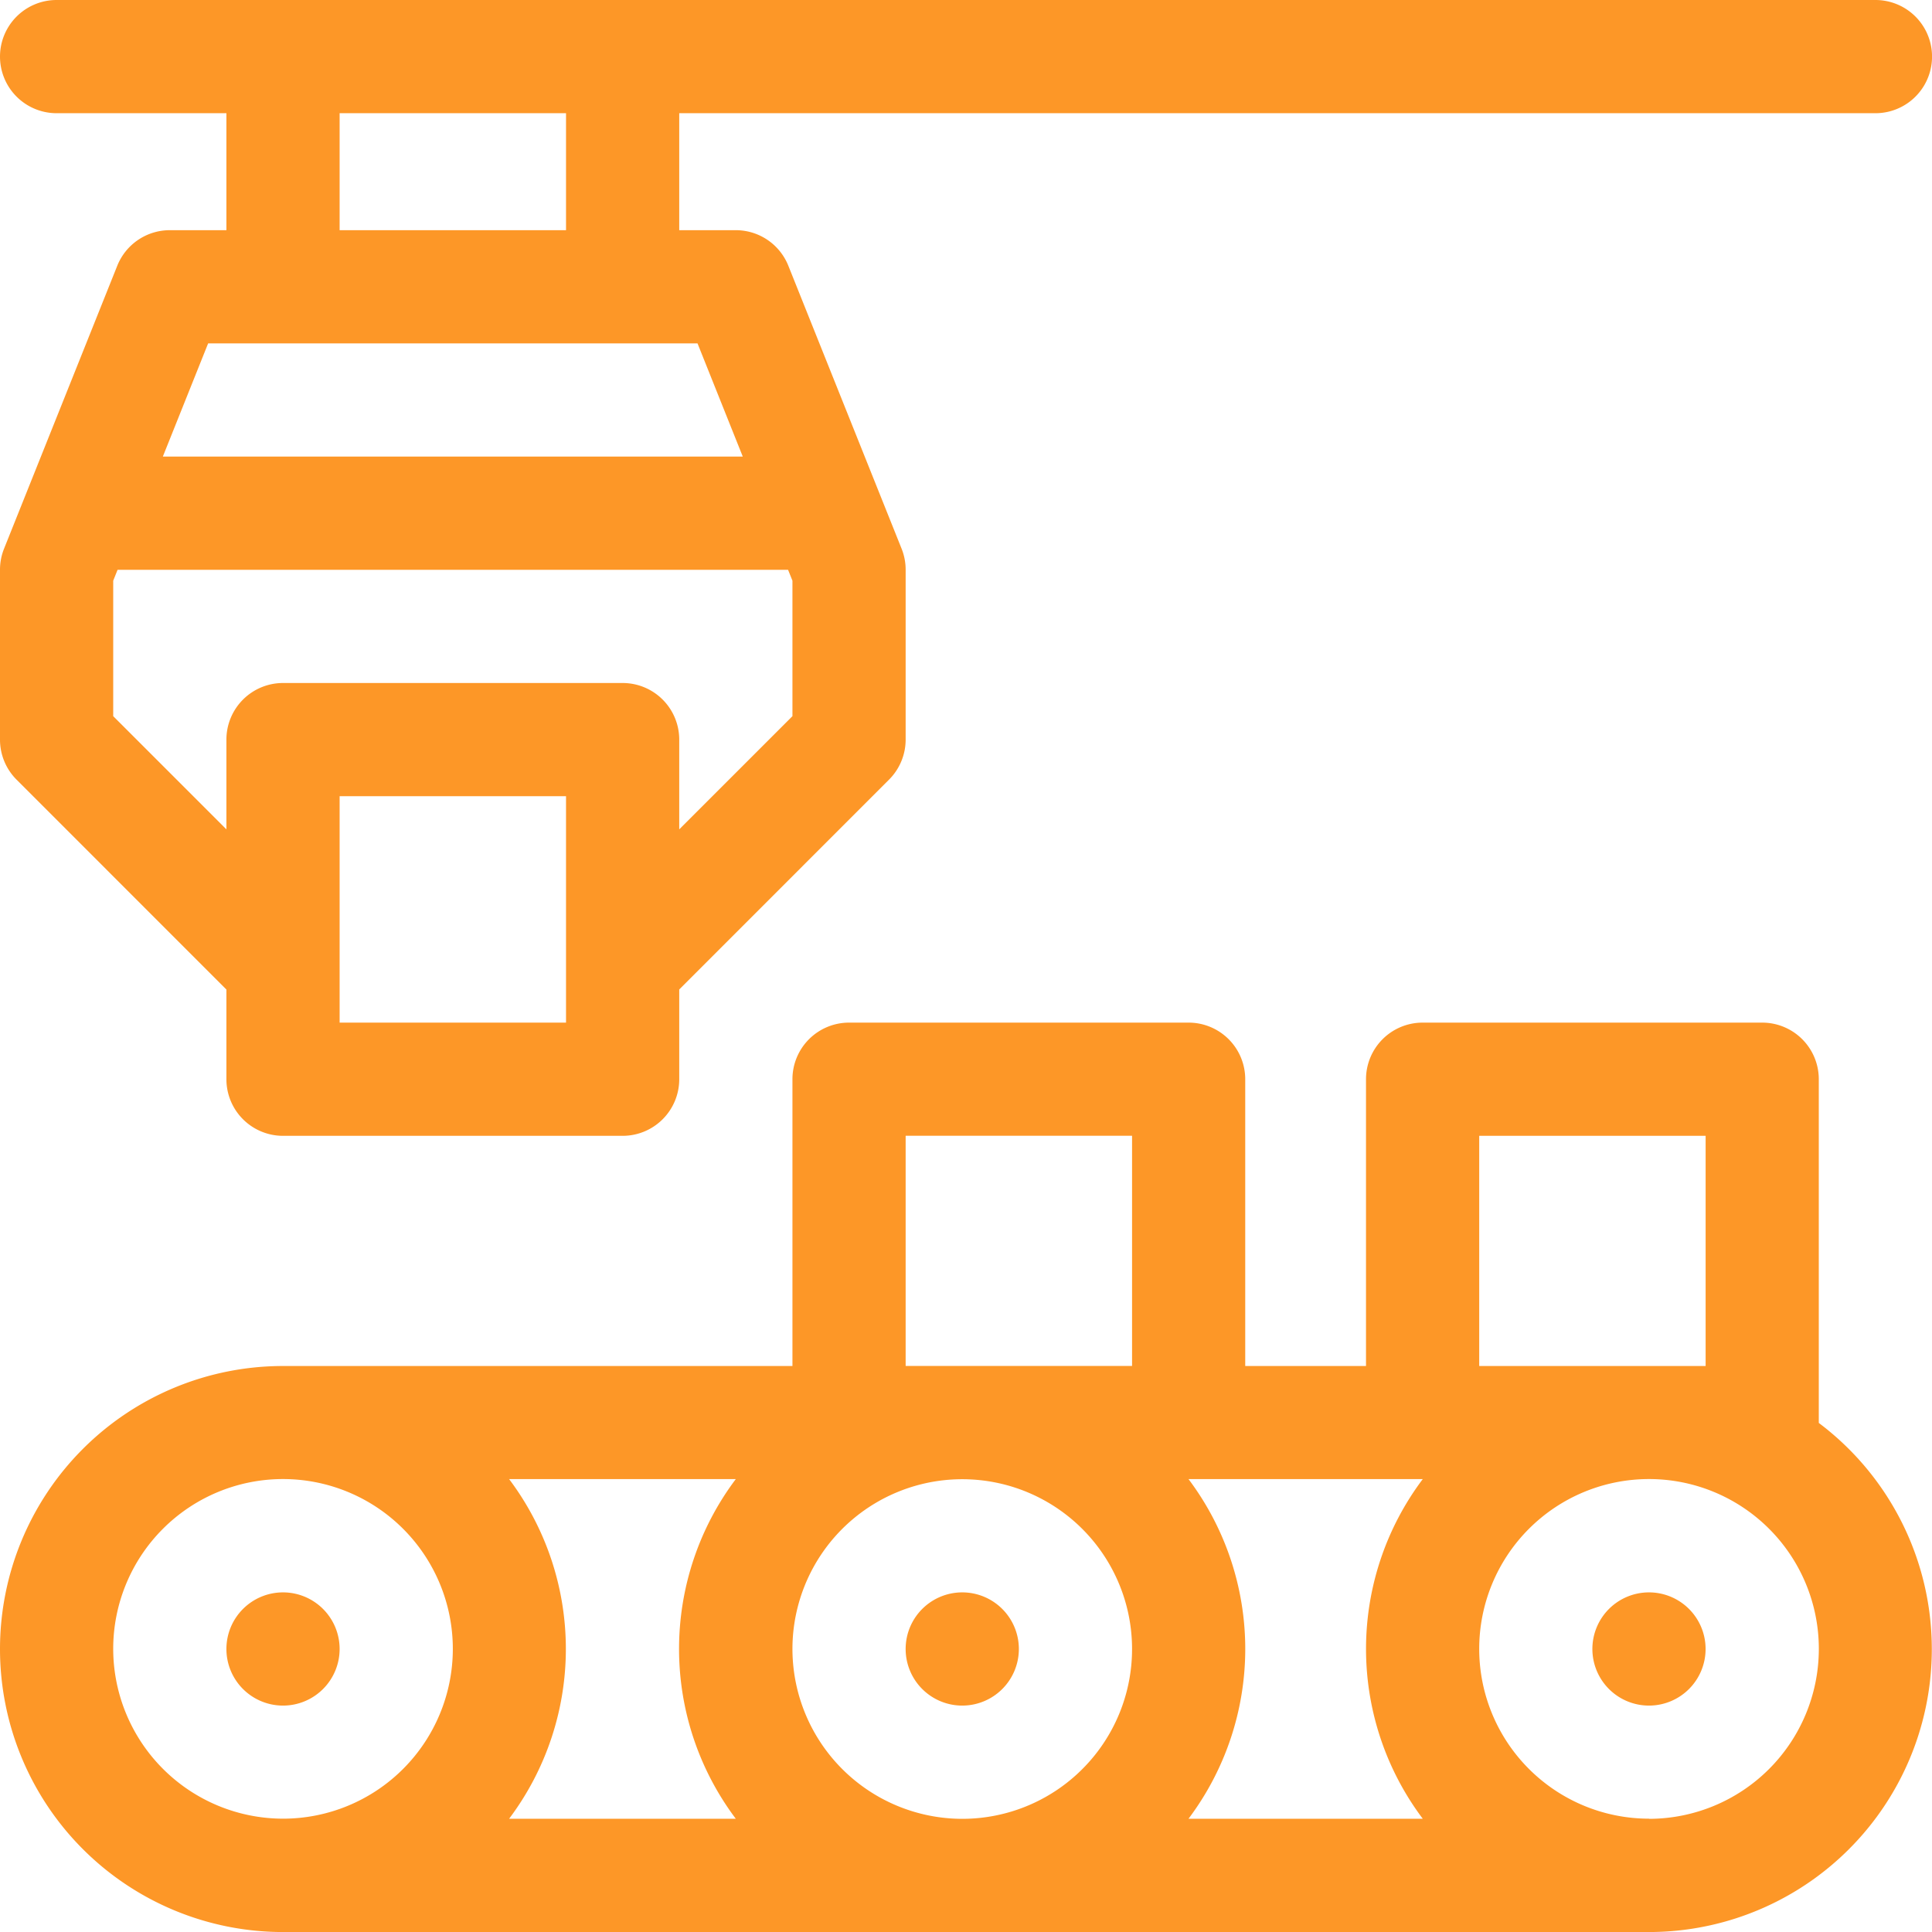
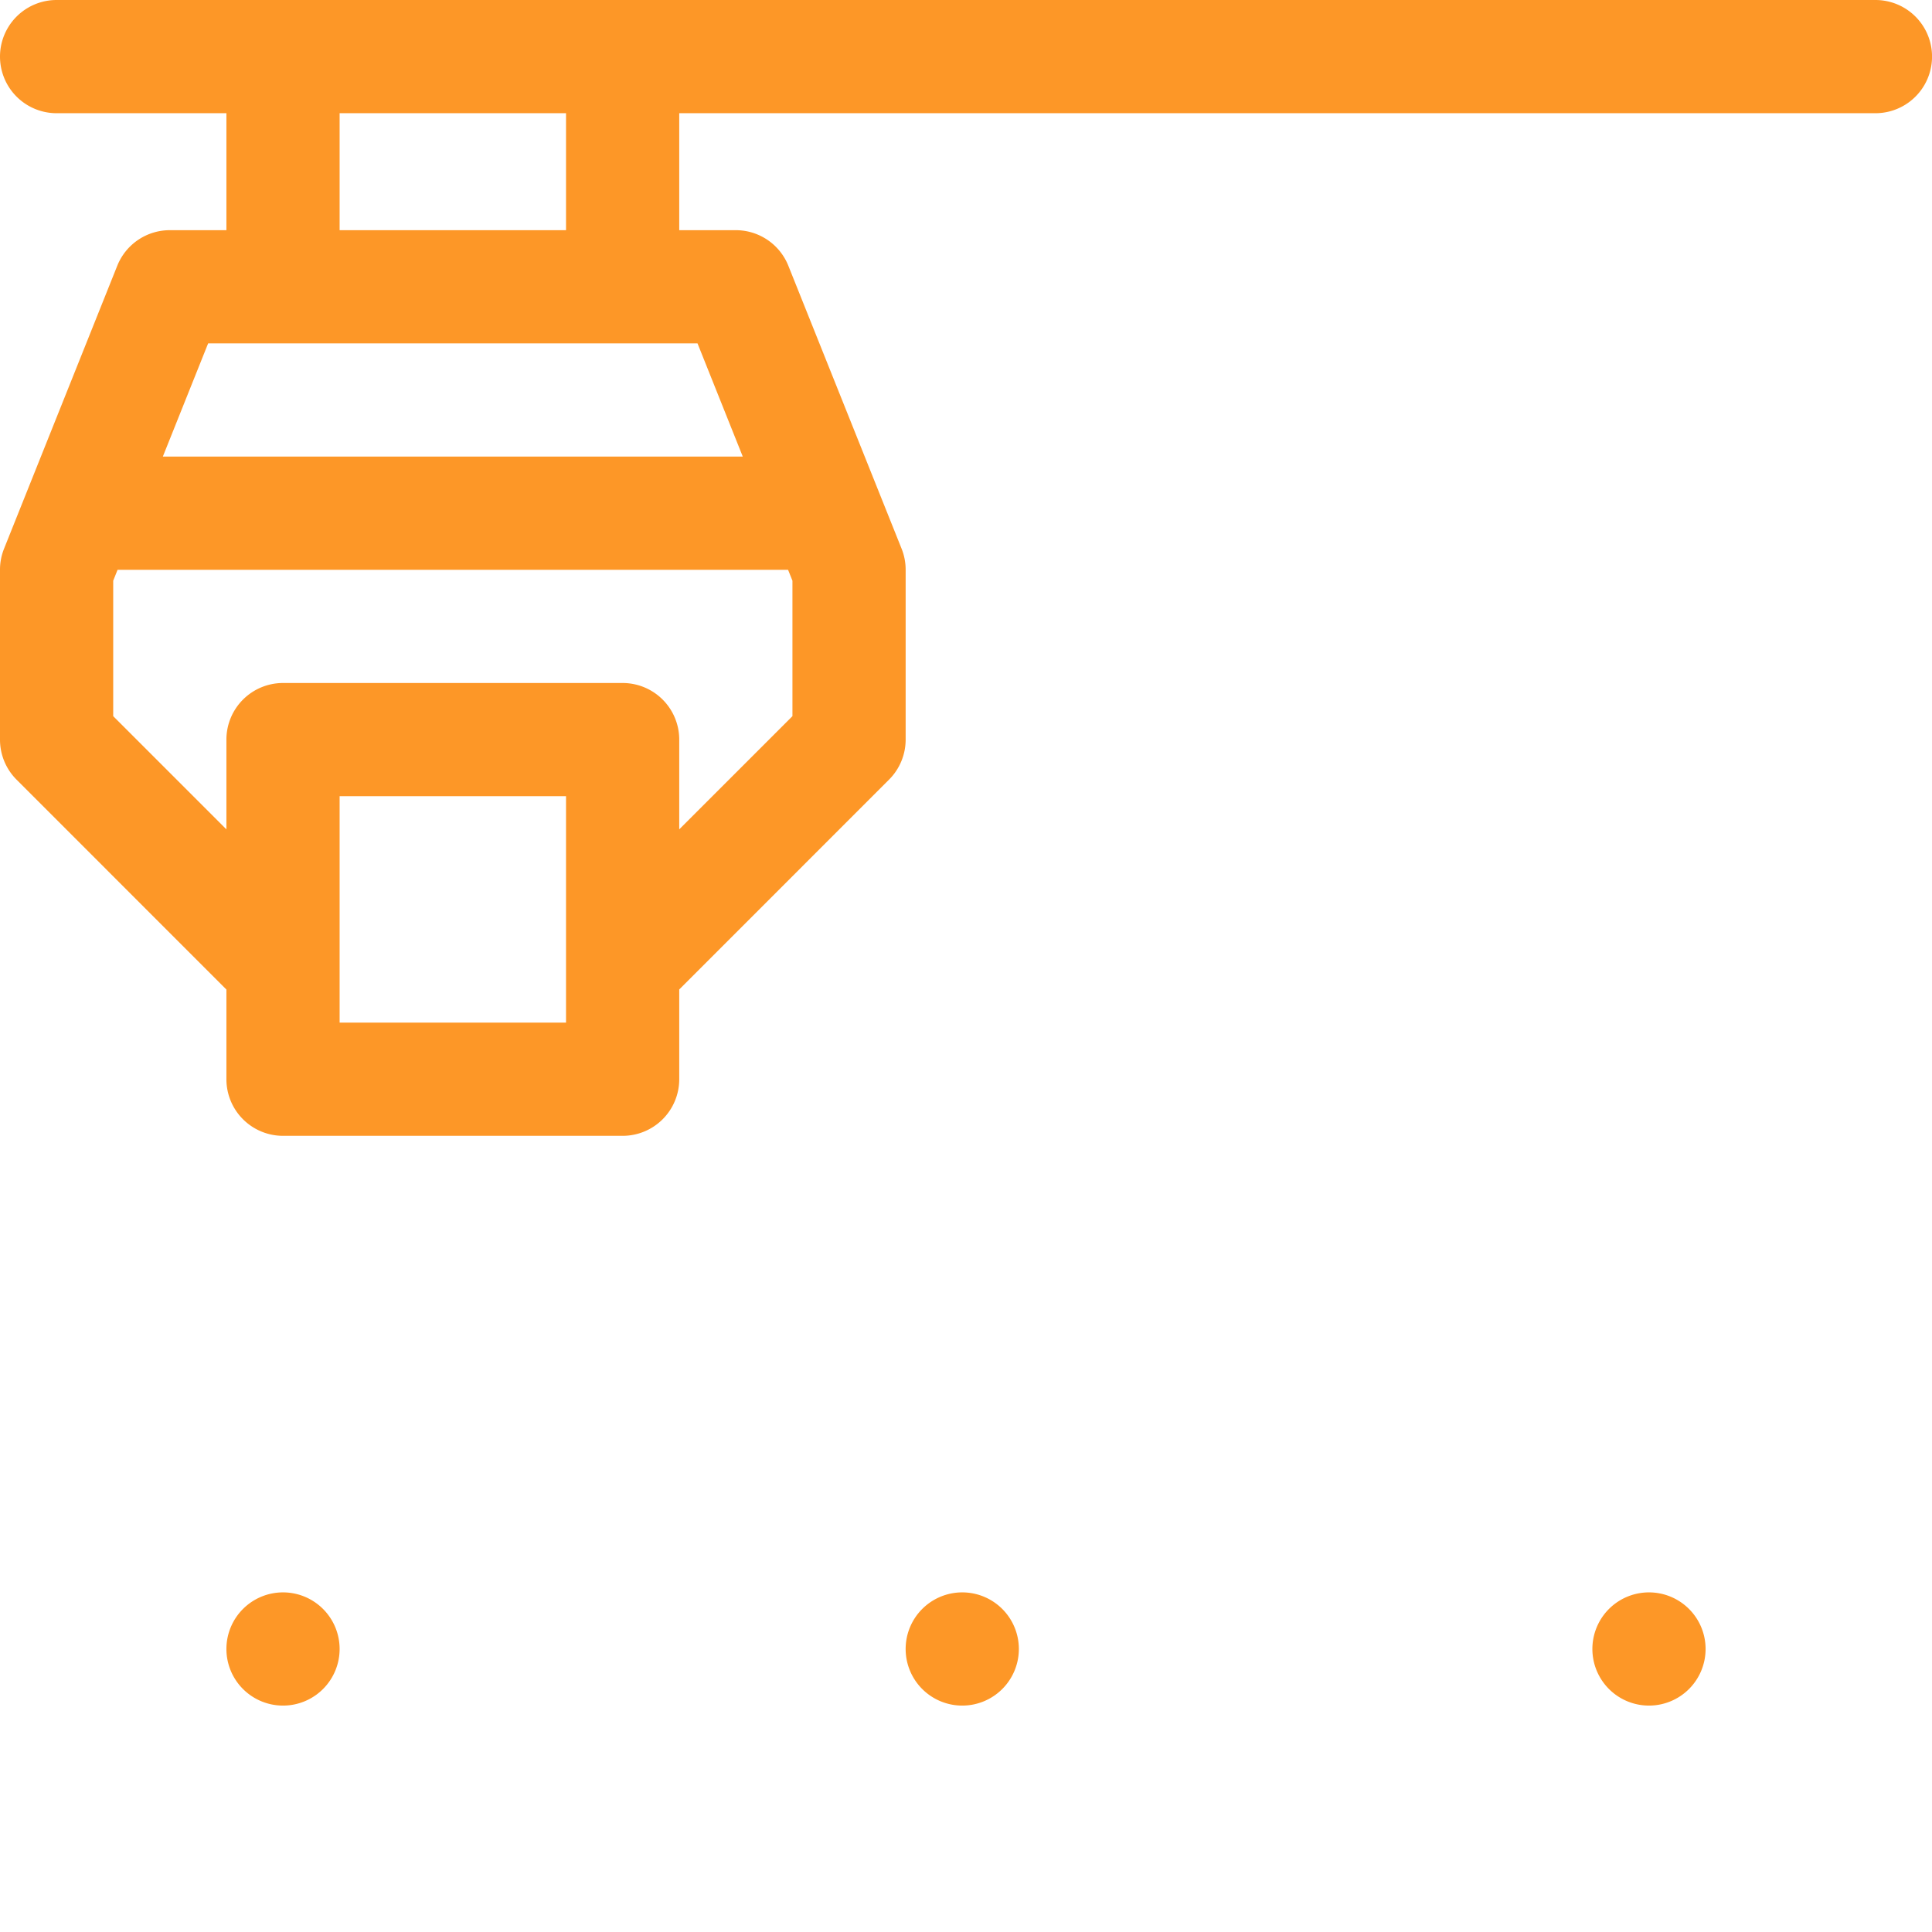
<svg xmlns="http://www.w3.org/2000/svg" id="_002-production" data-name="002-production" width="48.195" height="48.195" viewBox="0 0 48.195 48.195">
-   <path id="Path_3" data-name="Path 3" d="M45.371,280.982s0,0,0,0v-8.566A1.412,1.412,0,0,0,43.959,271H35.488a1.412,1.412,0,0,0-1.412,1.412v7.154H31.063v-7.154A1.412,1.412,0,0,0,29.651,271H21.18a1.412,1.412,0,0,0-1.412,1.412v7.154H7.06a7.06,7.06,0,1,0,0,14.12H41.135a7.057,7.057,0,0,0,4.236-12.7ZM36.9,273.824h5.648v5.742H36.9Zm-17.132,12.8A4.236,4.236,0,1,1,24,290.862,4.241,4.241,0,0,1,19.768,286.626Zm-1.408,4.236H12.7a7.047,7.047,0,0,0,0-8.473h5.655a7.047,7.047,0,0,0,0,8.473Zm11.288-8.473h5.844a7.047,7.047,0,0,0,0,8.473H29.648a7.047,7.047,0,0,0,0-8.473Zm-7.056-8.565h5.648v5.742H22.592Zm-19.768,12.8a4.236,4.236,0,1,1,4.236,4.236A4.241,4.241,0,0,1,2.824,286.626Zm38.312,4.236a4.236,4.236,0,1,1,4.236-4.236A4.241,4.241,0,0,1,41.135,290.862Zm0,0" transform="translate(0 -245.49)" fill="#fd9727" />
  <path id="Path_4" data-name="Path 4" d="M242.824,423.412A1.412,1.412,0,1,1,241.412,422,1.412,1.412,0,0,1,242.824,423.412Zm0,0" transform="translate(-217.408 -382.277)" fill="#fd9727" />
  <path id="Path_5" data-name="Path 5" d="M62.824,423.412A1.412,1.412,0,1,1,61.412,422,1.412,1.412,0,0,1,62.824,423.412Zm0,0" transform="translate(-54.352 -382.277)" fill="#fd9727" />
  <path id="Path_6" data-name="Path 6" d="M424.824,423.412A1.412,1.412,0,1,1,423.412,422,1.412,1.412,0,0,1,424.824,423.412Zm0,0" transform="translate(-382.277 -382.277)" fill="#fd9727" />
  <path id="Path_7" data-name="Path 7" d="M46.783,0H1.412a1.412,1.412,0,0,0,0,2.824H5.648V5.742H4.236a1.412,1.412,0,0,0-1.311.888L.1,13.69a1.408,1.408,0,0,0-.1.524V18.45a1.412,1.412,0,0,0,.414,1l5.234,5.235v2.239A1.412,1.412,0,0,0,7.06,28.334h8.472a1.412,1.412,0,0,0,1.412-1.412V24.683l5.234-5.235a1.412,1.412,0,0,0,.414-1V14.214a1.408,1.408,0,0,0-.1-.524L19.666,6.63a1.412,1.412,0,0,0-1.311-.888H16.944V2.824h29.84a1.412,1.412,0,0,0,0-2.824ZM14.12,25.51H8.472V19.862H14.12Zm5.648-7.645-2.824,2.824V18.45a1.412,1.412,0,0,0-1.412-1.412H7.06A1.412,1.412,0,0,0,5.648,18.45v2.239L2.824,17.865V14.486l.109-.272H19.659l.109.272ZM18.529,11.39H4.062l1.13-2.824H17.4ZM14.12,5.742H8.472V2.824H14.12Zm0,0" transform="translate(0)" fill="#fd9727" />
</svg>